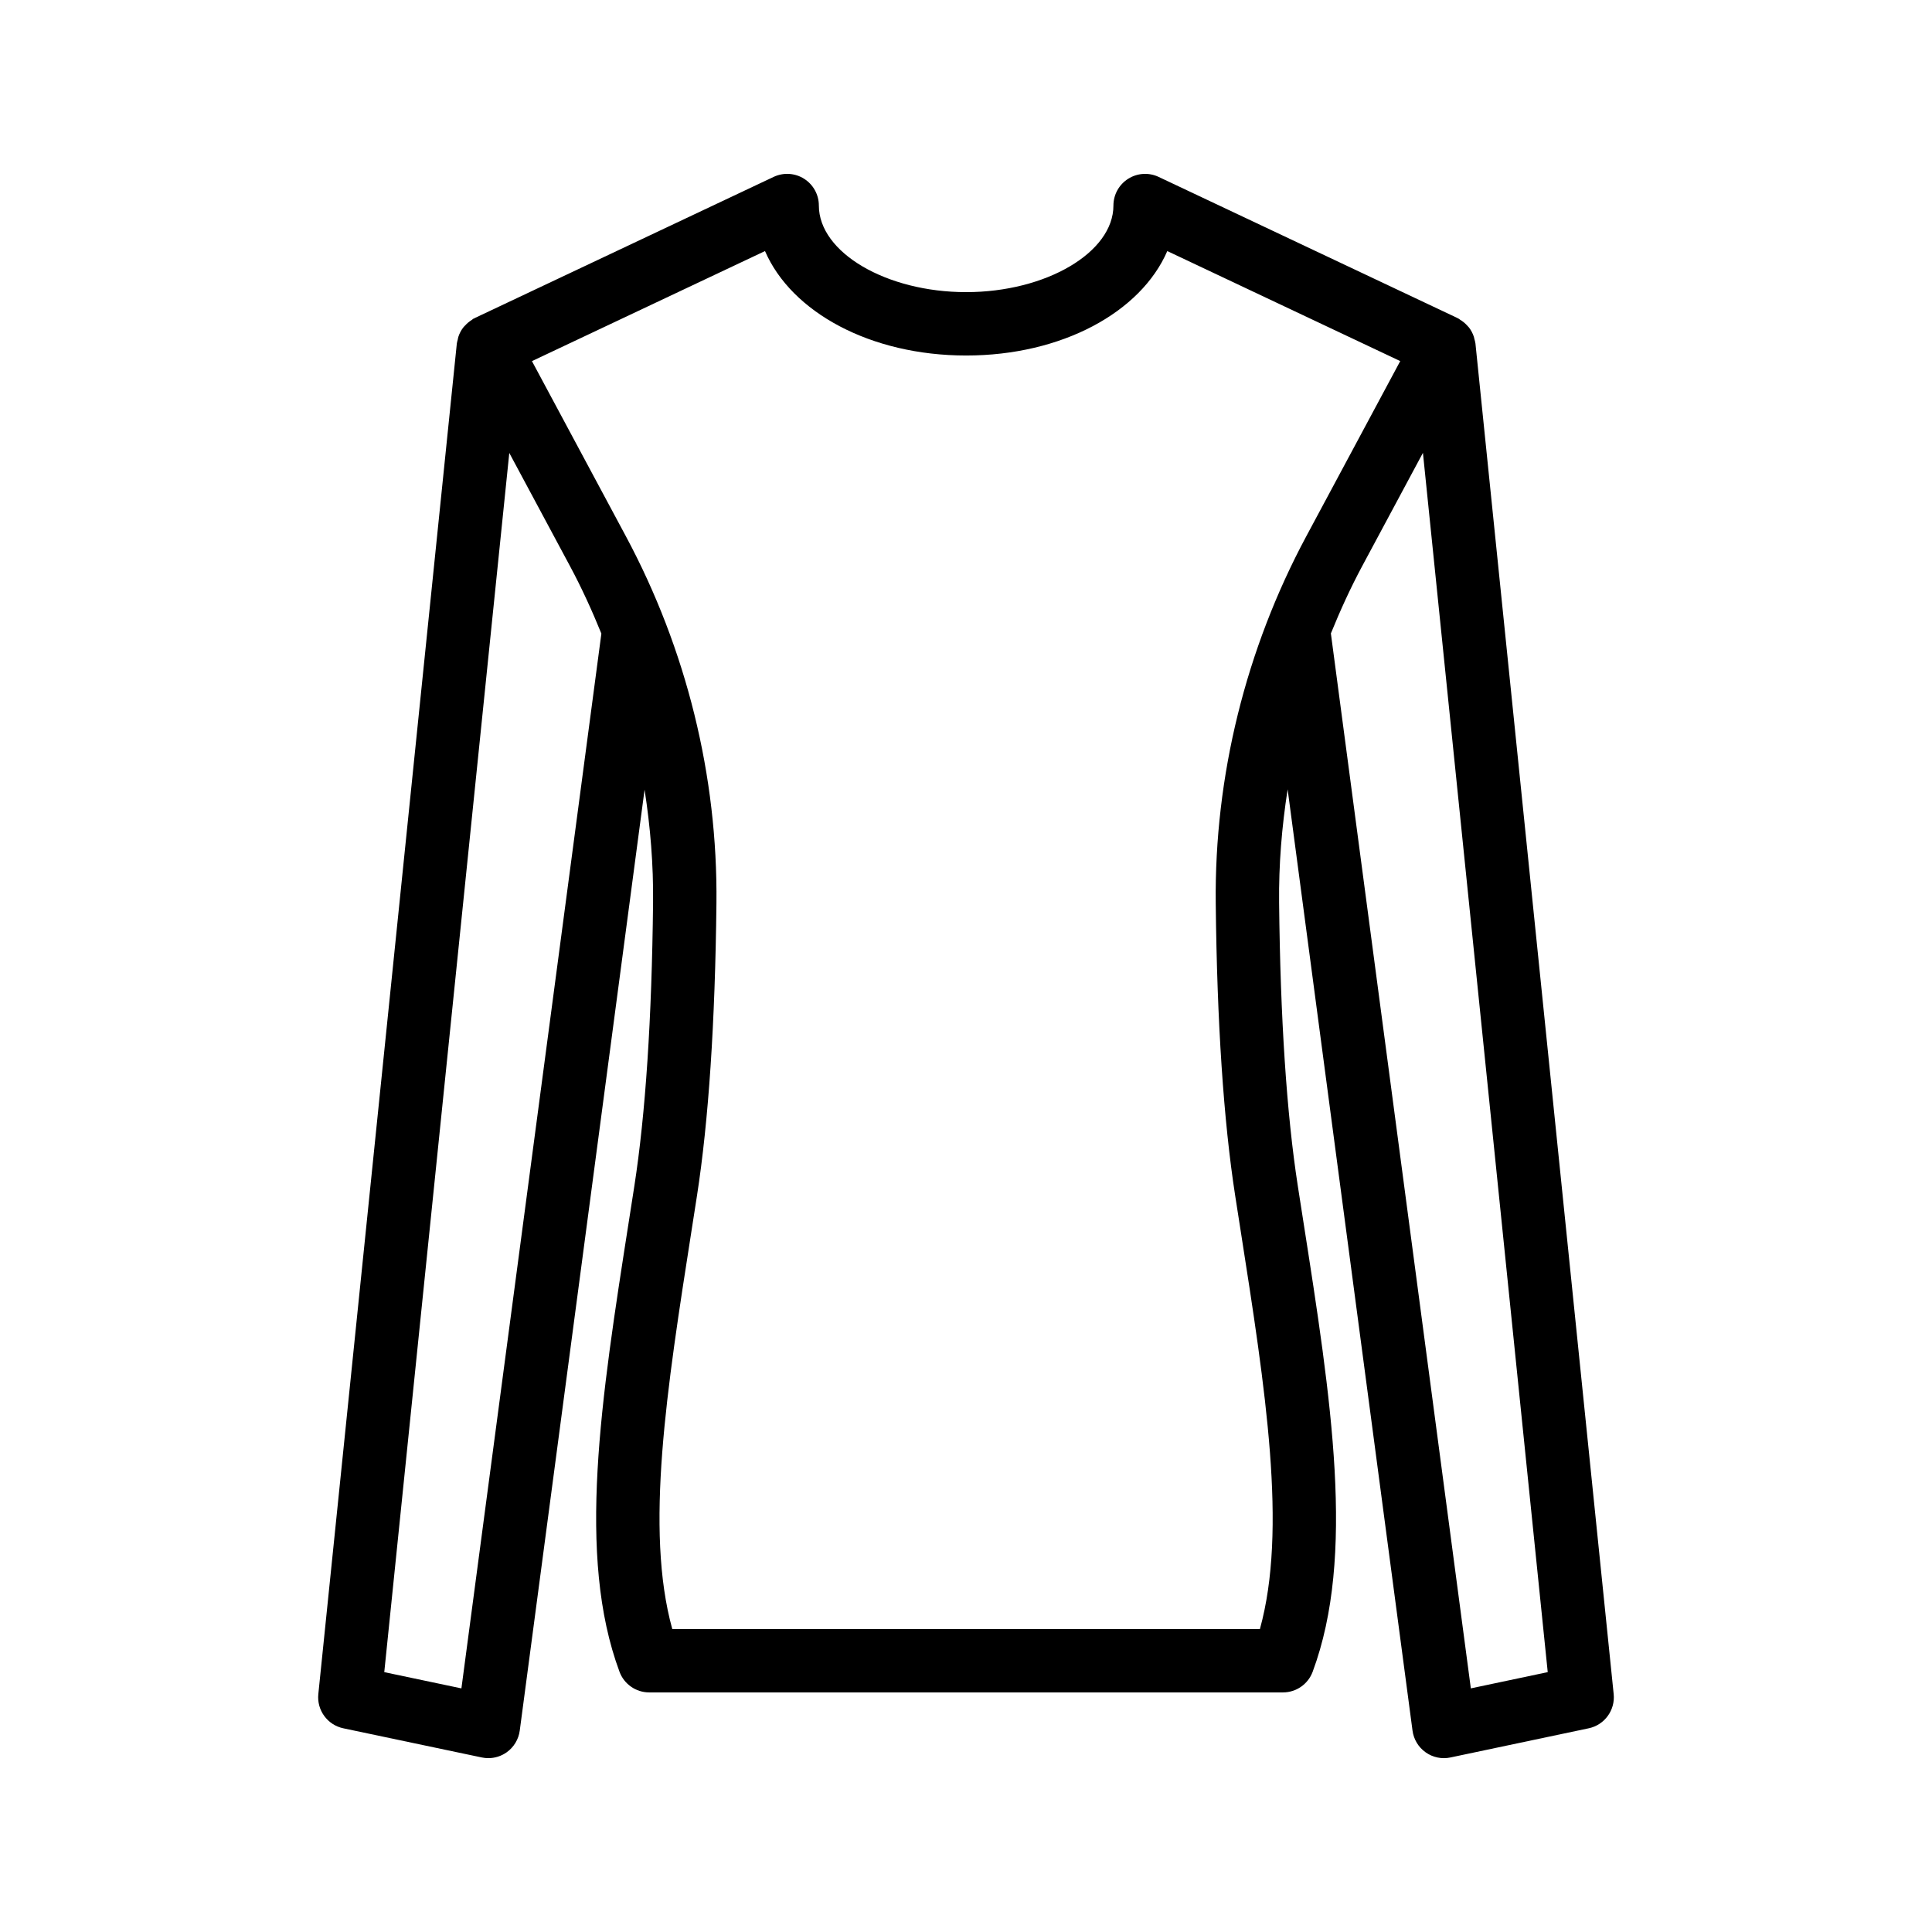
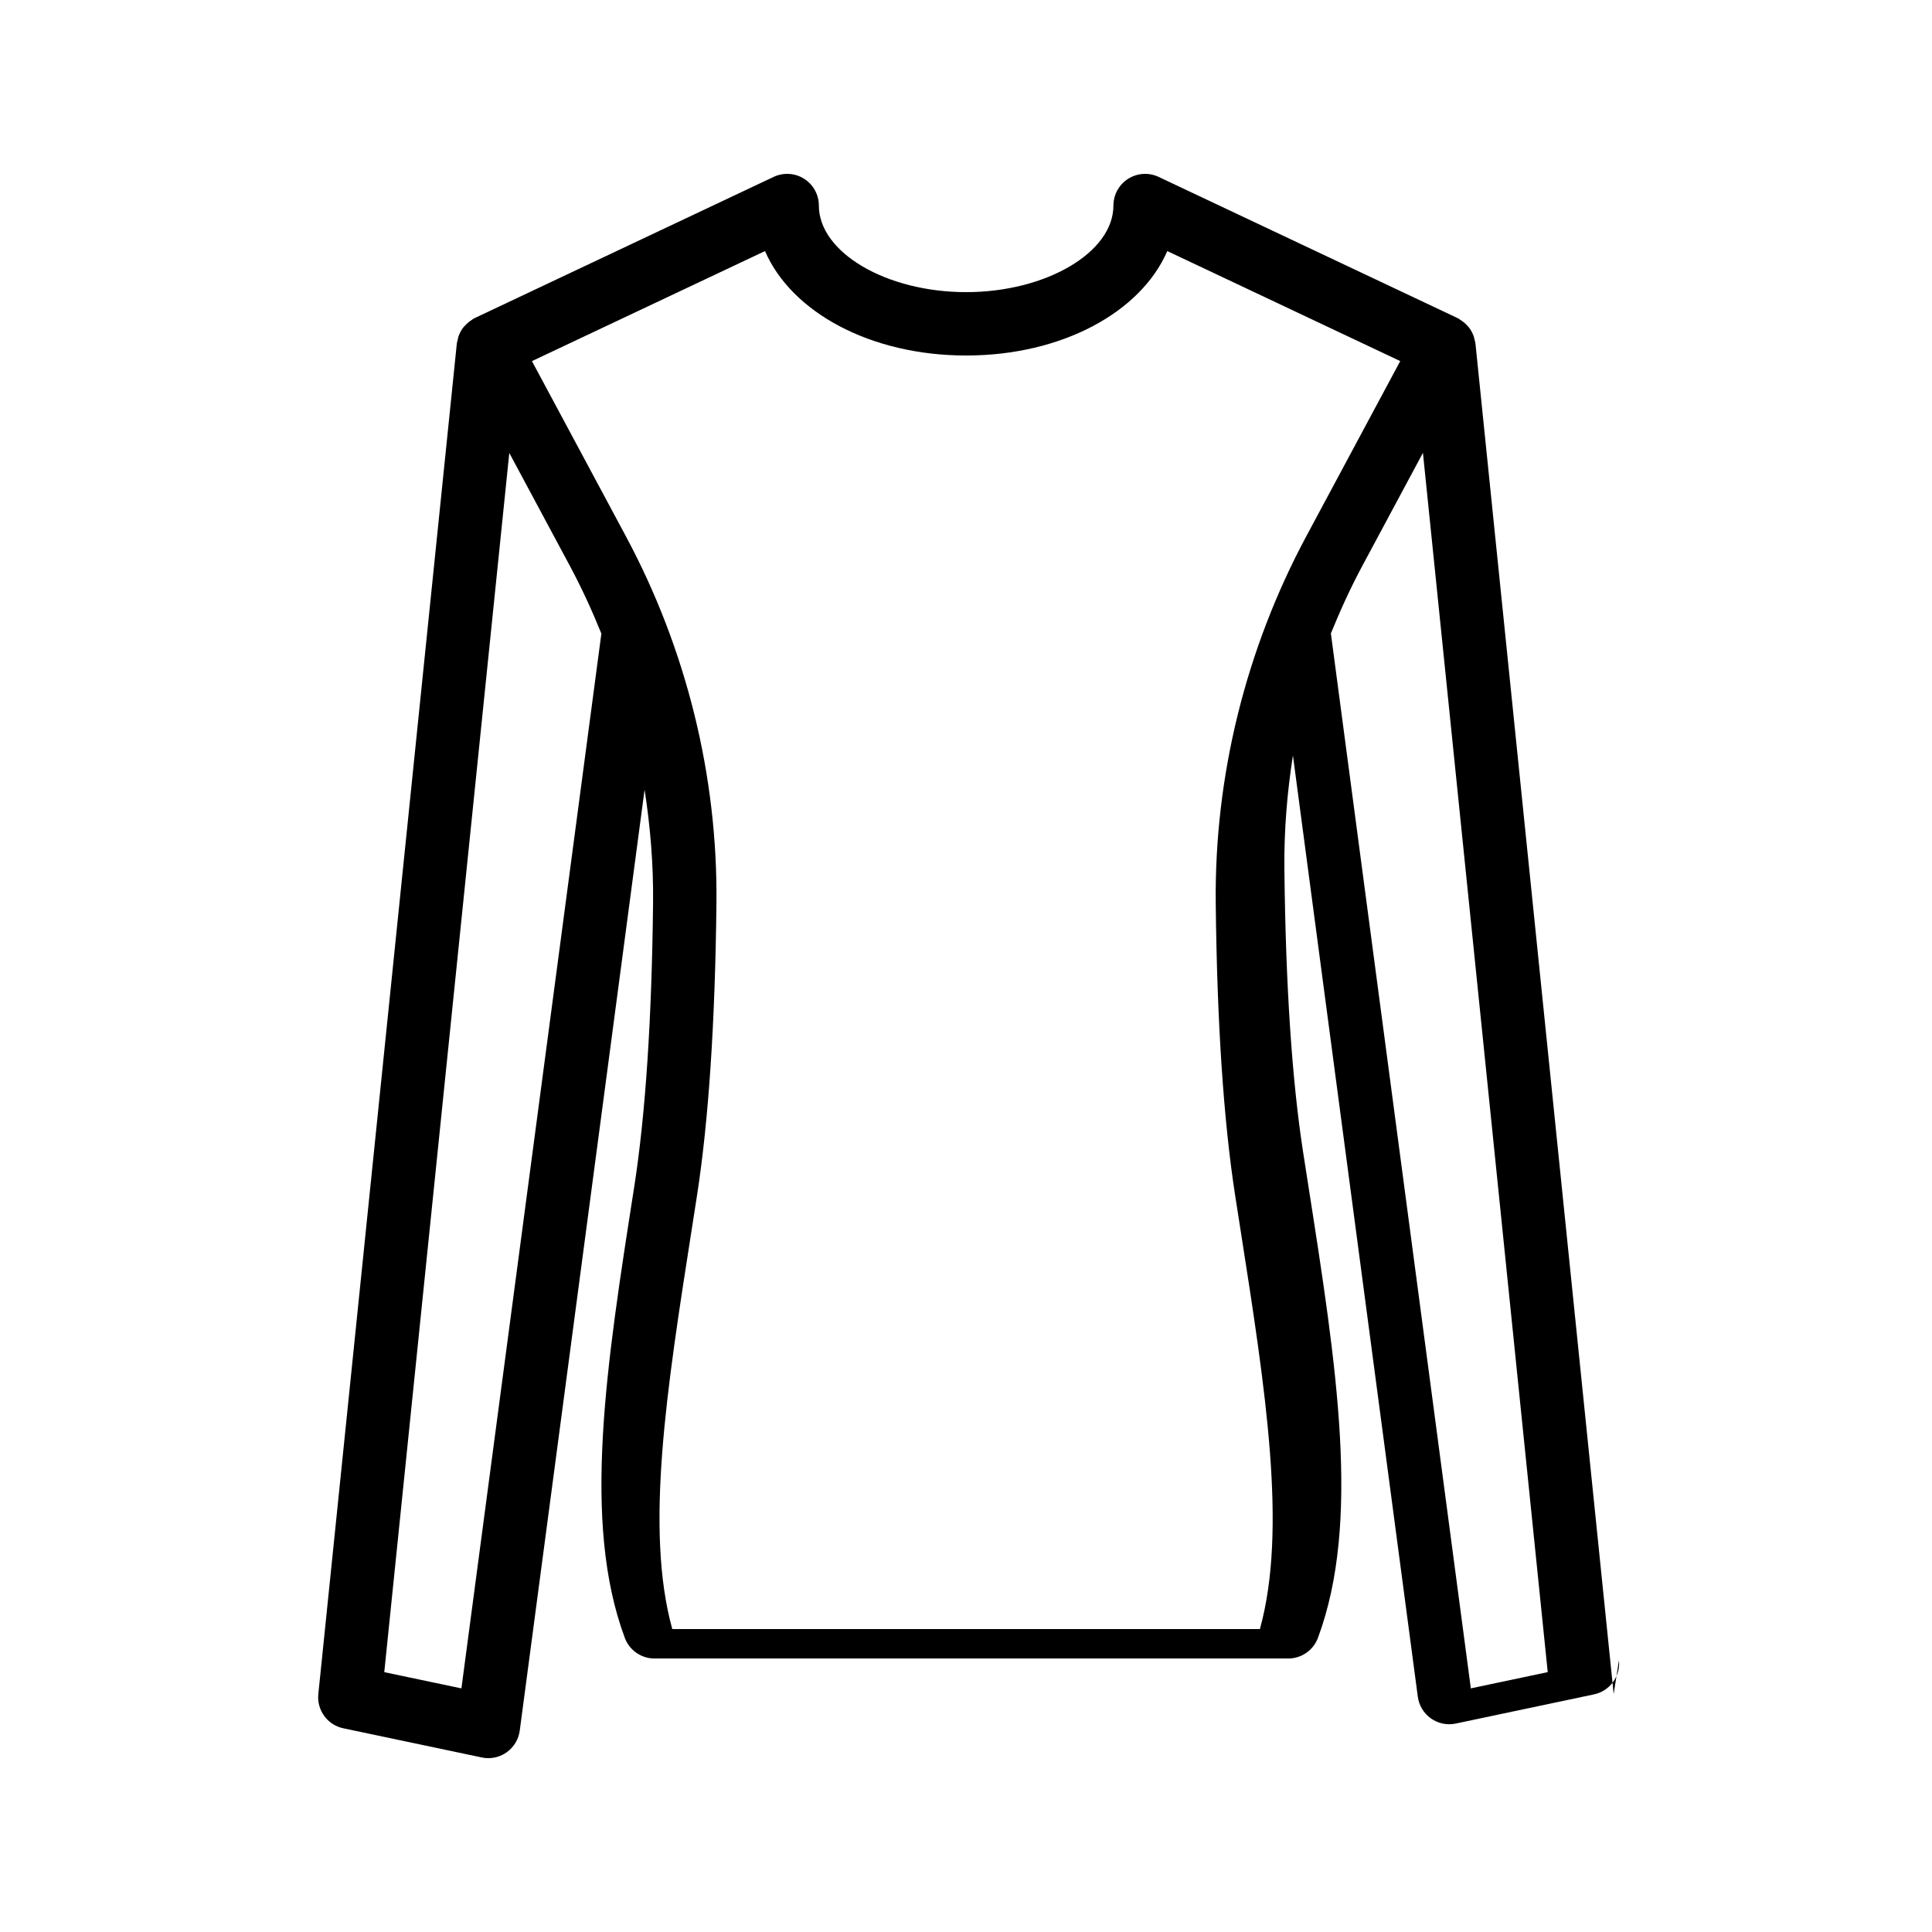
<svg xmlns="http://www.w3.org/2000/svg" fill="#000000" width="800px" height="800px" version="1.1" viewBox="144 144 512 512">
-   <path d="m571.64 592.94-36.633-357.92c-0.039-0.398-0.176-0.766-0.27-1.148-0.051-0.207-0.078-0.41-0.145-0.617-0.297-0.898-0.73-1.727-1.301-2.469-0.121-0.156-0.266-0.285-0.398-0.434-0.57-0.645-1.234-1.199-1.988-1.645-0.109-0.062-0.168-0.172-0.281-0.23-0.047-0.027-0.105-0.02-0.152-0.047-0.082-0.043-0.145-0.105-0.23-0.148l-79.188-37.398c-2.594-1.23-5.652-1.043-8.082 0.5-2.43 1.539-3.902 4.211-3.902 7.09 0 12.434-17.875 22.945-39.031 22.945s-39.031-10.508-39.031-22.945c0-2.879-1.473-5.551-3.902-7.094-2.434-1.543-5.477-1.73-8.082-0.5l-79.191 37.398c-0.074 0.035-0.133 0.094-0.207 0.133-0.066 0.031-0.137 0.027-0.199 0.059-0.145 0.078-0.227 0.219-0.367 0.301-0.676 0.418-1.277 0.914-1.801 1.492-0.18 0.199-0.375 0.367-0.531 0.582-0.527 0.703-0.938 1.48-1.223 2.32-0.102 0.293-0.141 0.582-0.207 0.883-0.074 0.324-0.191 0.629-0.227 0.965l-36.707 357.93c-0.438 4.273 2.418 8.188 6.621 9.074l36.703 7.731c0.574 0.121 1.152 0.18 1.73 0.18 1.723 0 3.418-0.527 4.852-1.543 1.906-1.348 3.164-3.438 3.473-5.754l33.082-249.36c1.539 9.906 2.359 19.918 2.25 29.941-0.328 30.746-2 56.02-4.965 75.125l-1.402 8.988c-7.473 47.766-13.93 89.02-2.527 119.71 1.223 3.293 4.363 5.473 7.871 5.473h167.95c3.508 0 6.648-2.18 7.871-5.473 11.402-30.695 4.949-71.949-2.527-119.71l-1.402-8.988c-2.965-19.105-4.637-44.379-4.965-75.125-0.109-10.055 0.711-20.094 2.262-30.027l33.094 249.45c0.309 2.32 1.566 4.402 3.477 5.754 1.91 1.355 4.301 1.848 6.582 1.359l36.633-7.731c4.199-0.883 7.055-4.801 6.617-9.07zm-305.36-1.5-20.445-4.305 33.133-323.1 16.078 29.977c3.121 5.816 5.852 11.812 8.324 17.898zm211.61-15.727h-155.73c-7.289-26.363-1.5-63.383 5.137-105.8l1.406-9.008c3.086-19.895 4.82-45.973 5.16-77.52 0.363-33.688-7.941-67.336-24.02-97.309l-24.871-46.375 61.762-29.164c7.016 16.207 27.934 27.676 53.305 27.676s46.289-11.469 53.305-27.676l61.734 29.156-24.875 46.383c-16.074 29.977-24.383 63.625-24.02 97.309 0.34 31.547 2.074 57.625 5.16 77.52l1.406 9.008c6.641 42.418 12.43 79.438 5.141 105.8zm55.898 15.723-37.09-279.57c2.469-6.07 5.191-12.051 8.305-17.855l16.09-30 33.074 323.12z" />
+   <path d="m571.64 592.94-36.633-357.92c-0.039-0.398-0.176-0.766-0.27-1.148-0.051-0.207-0.078-0.41-0.145-0.617-0.297-0.898-0.73-1.727-1.301-2.469-0.121-0.156-0.266-0.285-0.398-0.434-0.57-0.645-1.234-1.199-1.988-1.645-0.109-0.062-0.168-0.172-0.281-0.23-0.047-0.027-0.105-0.02-0.152-0.047-0.082-0.043-0.145-0.105-0.23-0.148l-79.188-37.398c-2.594-1.23-5.652-1.043-8.082 0.5-2.43 1.539-3.902 4.211-3.902 7.09 0 12.434-17.875 22.945-39.031 22.945s-39.031-10.508-39.031-22.945c0-2.879-1.473-5.551-3.902-7.094-2.434-1.543-5.477-1.73-8.082-0.5l-79.191 37.398c-0.074 0.035-0.133 0.094-0.207 0.133-0.066 0.031-0.137 0.027-0.199 0.059-0.145 0.078-0.227 0.219-0.367 0.301-0.676 0.418-1.277 0.914-1.801 1.492-0.18 0.199-0.375 0.367-0.531 0.582-0.527 0.703-0.938 1.48-1.223 2.32-0.102 0.293-0.141 0.582-0.207 0.883-0.074 0.324-0.191 0.629-0.227 0.965l-36.707 357.93c-0.438 4.273 2.418 8.188 6.621 9.074l36.703 7.731c0.574 0.121 1.152 0.18 1.73 0.18 1.723 0 3.418-0.527 4.852-1.543 1.906-1.348 3.164-3.438 3.473-5.754l33.082-249.36c1.539 9.906 2.359 19.918 2.25 29.941-0.328 30.746-2 56.02-4.965 75.125c-7.473 47.766-13.93 89.02-2.527 119.71 1.223 3.293 4.363 5.473 7.871 5.473h167.95c3.508 0 6.648-2.18 7.871-5.473 11.402-30.695 4.949-71.949-2.527-119.71l-1.402-8.988c-2.965-19.105-4.637-44.379-4.965-75.125-0.109-10.055 0.711-20.094 2.262-30.027l33.094 249.45c0.309 2.32 1.566 4.402 3.477 5.754 1.91 1.355 4.301 1.848 6.582 1.359l36.633-7.731c4.199-0.883 7.055-4.801 6.617-9.07zm-305.36-1.5-20.445-4.305 33.133-323.1 16.078 29.977c3.121 5.816 5.852 11.812 8.324 17.898zm211.61-15.727h-155.73c-7.289-26.363-1.5-63.383 5.137-105.8l1.406-9.008c3.086-19.895 4.82-45.973 5.16-77.52 0.363-33.688-7.941-67.336-24.02-97.309l-24.871-46.375 61.762-29.164c7.016 16.207 27.934 27.676 53.305 27.676s46.289-11.469 53.305-27.676l61.734 29.156-24.875 46.383c-16.074 29.977-24.383 63.625-24.02 97.309 0.34 31.547 2.074 57.625 5.16 77.52l1.406 9.008c6.641 42.418 12.43 79.438 5.141 105.8zm55.898 15.723-37.09-279.57c2.469-6.07 5.191-12.051 8.305-17.855l16.09-30 33.074 323.12z" />
</svg>